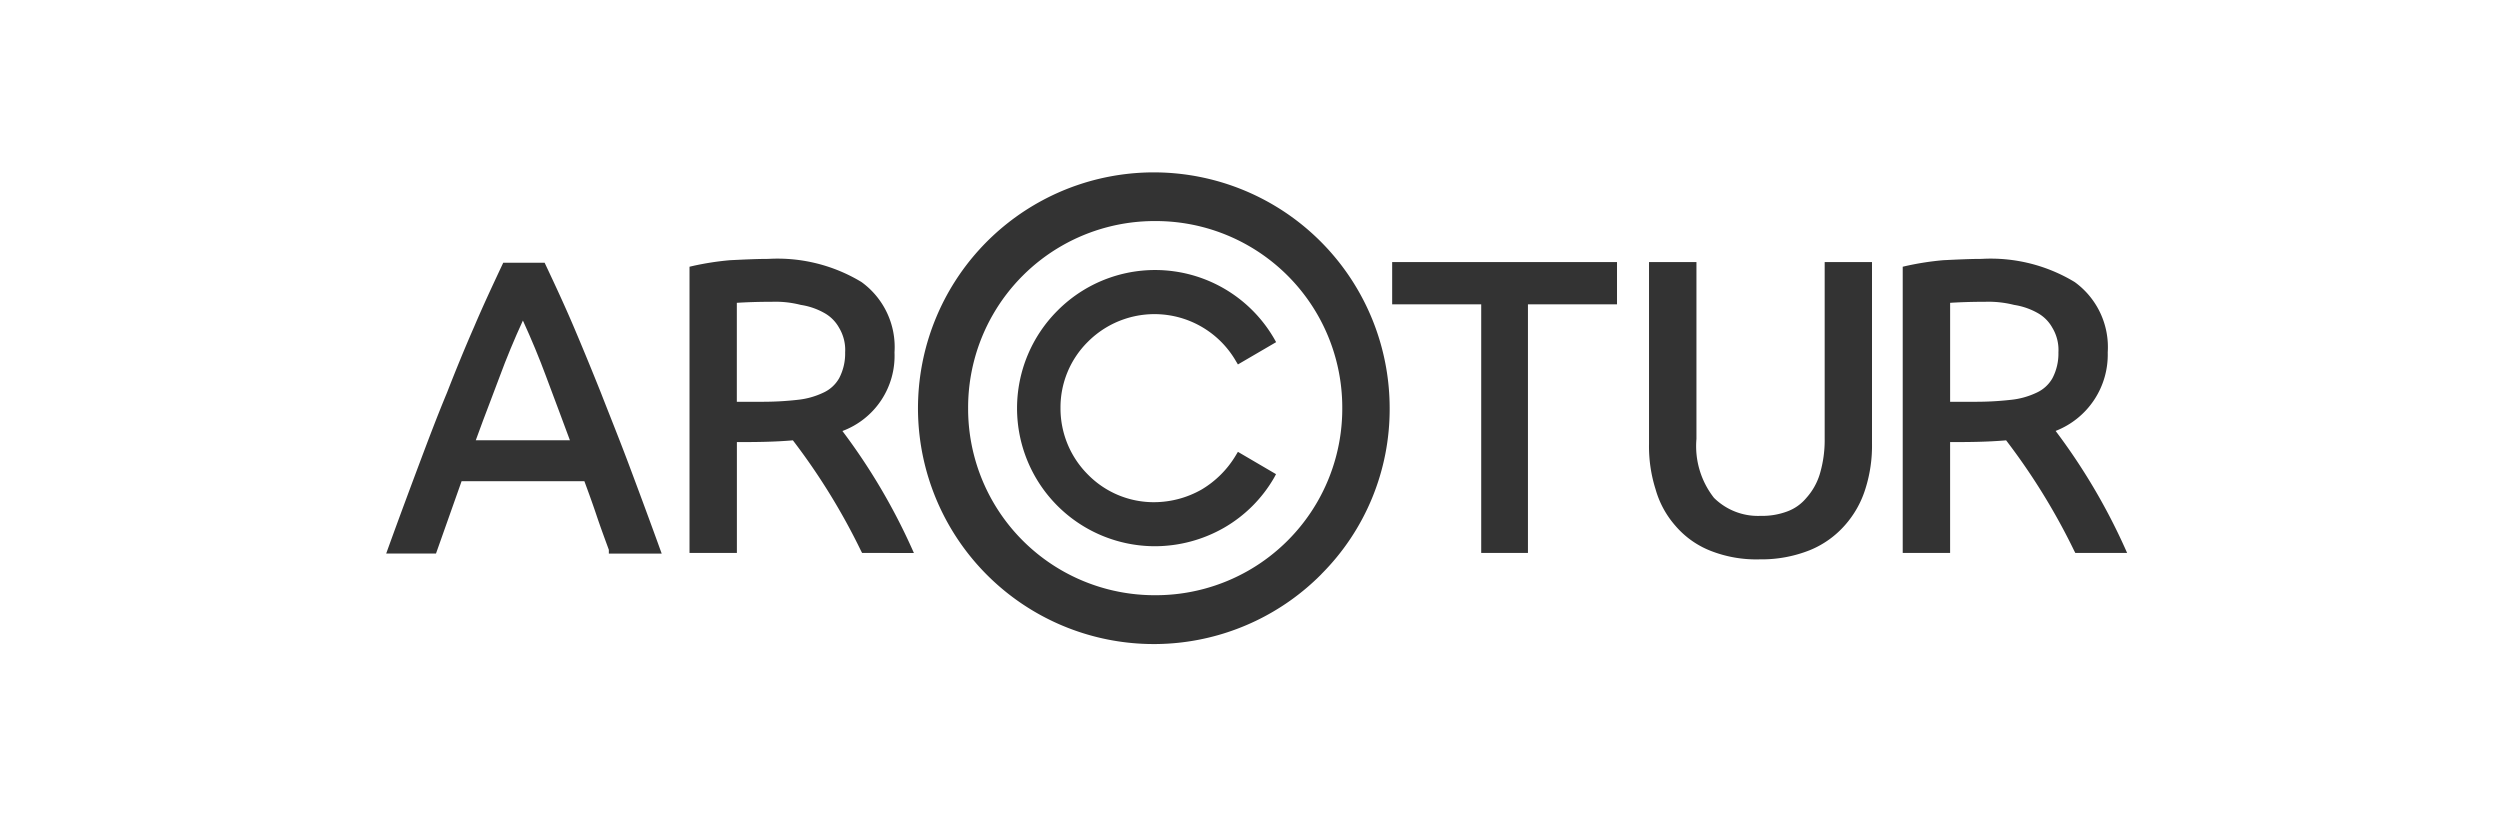
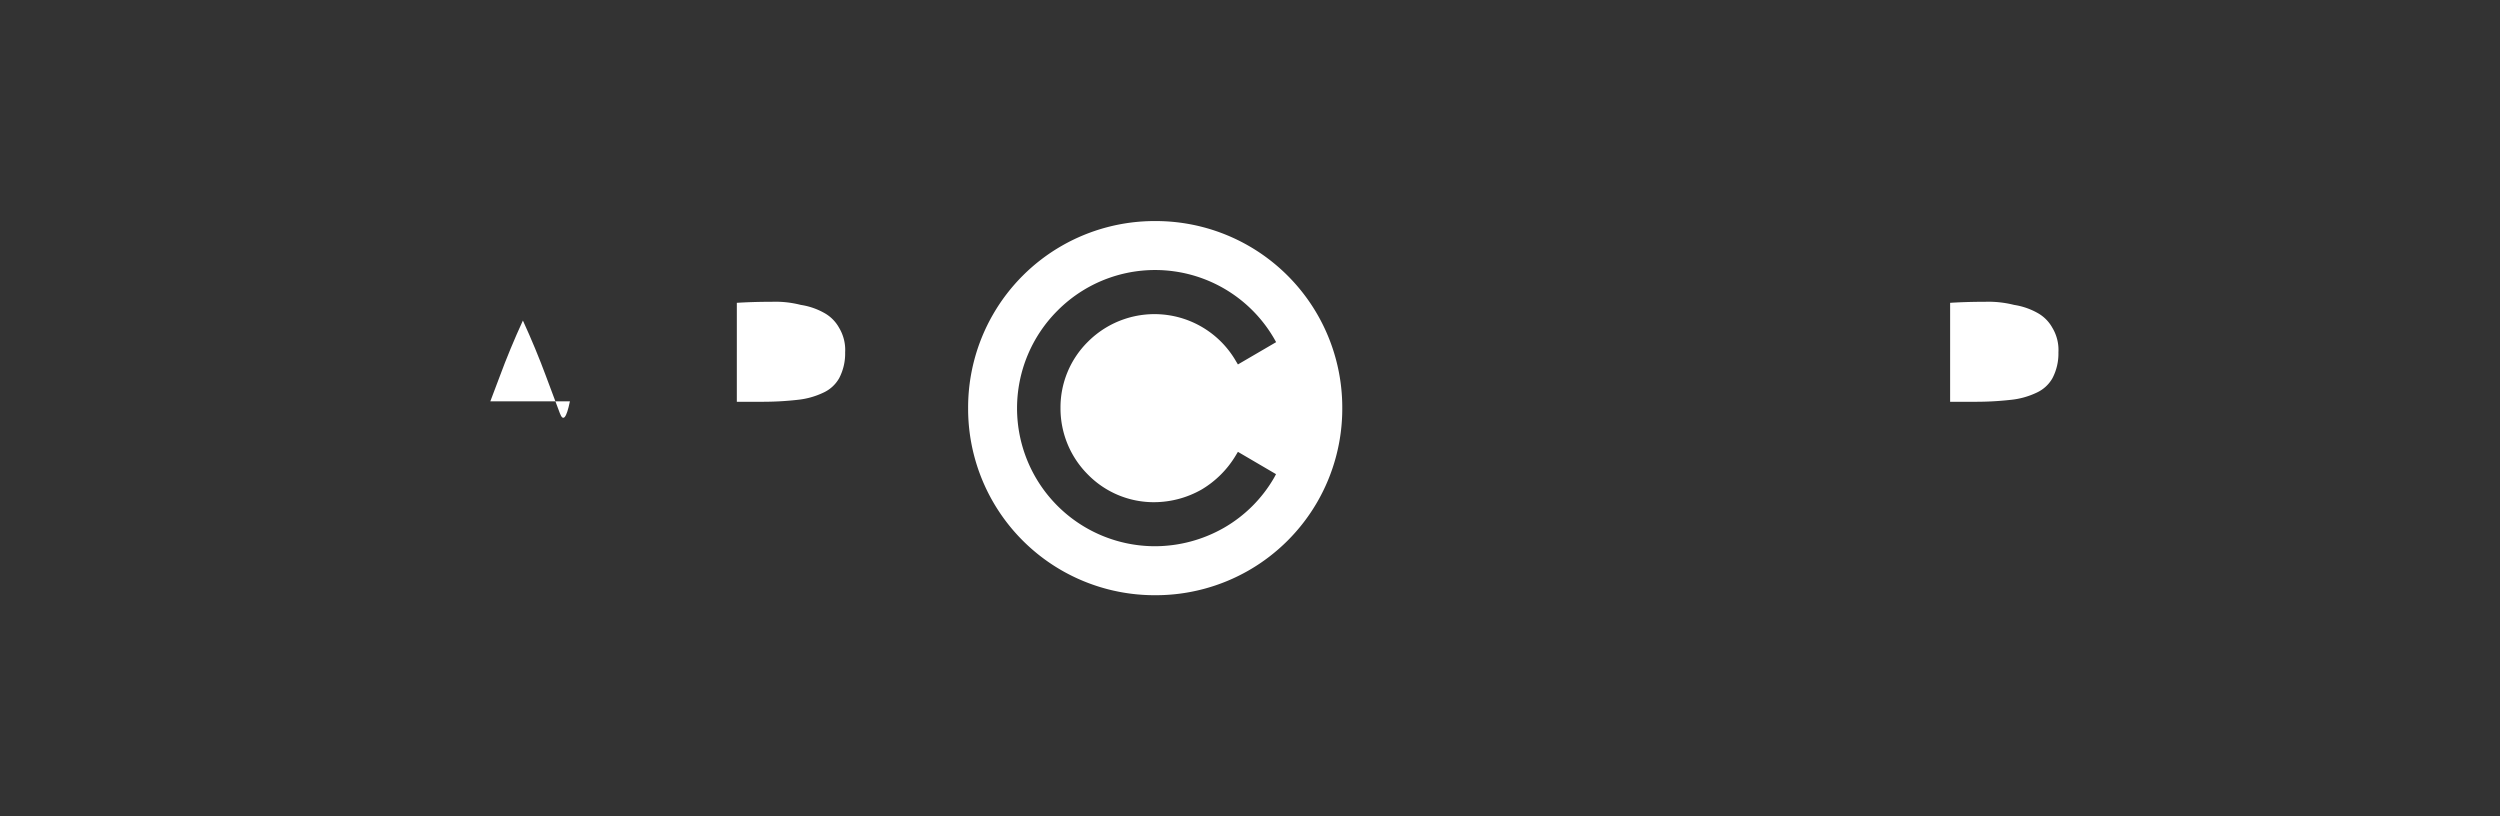
<svg xmlns="http://www.w3.org/2000/svg" id="Arctur-logo" width="183.75" height="60" viewBox="0 0 183.75 60">
  <rect x="0" y="0" width="183.75" height="60" fill="#333333" stroke="none" />
-   <path id="Path_65" data-name="Path 65" d="M0,183.75H60V0H0ZM40.688,139H40.41c-.866.319-1.76.648-2.6.928-.785.262-1.625.569-2.444.871v9.023l5.321,1.883v3.661l-.377-.136c-2.358-.853-4.512-1.657-6.125-2.261-1.912-.718-3.634-1.369-5.331-2.076-1.686-.656-3.306-1.322-4.808-1.98-1.556-.66-3.091-1.379-4.574-2.075l-.162-.076v-3.042l.162-.076c1.486-.7,3.02-1.415,4.577-2.076s3.164-1.322,4.809-1.98c.575-.224,1.154-.452,1.741-.684,1.149-.453,2.337-.922,3.586-1.39,1.717-.644,3.788-1.416,6.125-2.261l.377-.137Zm-.047-18.614-.151.079a47.4,47.4,0,0,0-8.125,5.007c.121,1.414.128,2.735.129,4.117h8.147v3.482H19.605l-.051-.217a20.965,20.965,0,0,1-.43-2.769l-.007-.151c-.045-.946-.088-1.84-.088-2.654a11.908,11.908,0,0,1,1.7-6.848,5.9,5.9,0,0,1,5.175-2.428,5.893,5.893,0,0,1,5.776,3.828,44.958,44.958,0,0,1,8.565-5.075l.4-.179Zm1.564-33.755A17.334,17.334,0,1,1,30,81.61a17.137,17.137,0,0,1,12.205,5.026M22.37,64.9v6.546H40.641v3.435H22.37v6.545H19.264V64.9ZM32.59,46.158a10.454,10.454,0,0,1,3.338.485,7.276,7.276,0,0,1,2.693,1.521,6.908,6.908,0,0,1,1.809,2.544,9.559,9.559,0,0,1,.682,3.689,9.165,9.165,0,0,1-.635,3.643A6.552,6.552,0,0,1,38.653,60.6a6.879,6.879,0,0,1-2.69,1.465,10.435,10.435,0,0,1-3.326.482H19.264V59.061h13a6.153,6.153,0,0,0,4.327-1.288,4.594,4.594,0,0,0,1.325-3.422,5.242,5.242,0,0,0-.311-1.924,3.3,3.3,0,0,0-1-1.437A4.645,4.645,0,0,0,34.861,50a8.726,8.726,0,0,0-2.6-.364h-13V46.158Zm8.051-14.944-.151.079A47.4,47.4,0,0,0,32.365,36.3c.121,1.414.128,2.736.129,4.117h8.147V43.9H19.605l-.051-.217a21.056,21.056,0,0,1-.43-2.768l-.007-.151c-.045-.946-.088-1.839-.088-2.654a11.908,11.908,0,0,1,1.7-6.847A5.9,5.9,0,0,1,25.9,28.832a6.013,6.013,0,0,1,5.774,3.83,44.964,44.964,0,0,1,8.567-5.077l.4-.179Z" transform="translate(183.75) rotate(90)" fill="#fff" />
  <path id="Path_66" data-name="Path 66" d="M0,13.752A13.707,13.707,0,0,0,13.752,27.5,13.707,13.707,0,0,0,27.5,13.752,13.707,13.707,0,0,0,13.752,0,13.707,13.707,0,0,0,0,13.752m18.64,4.935A6.778,6.778,0,0,0,20.663,13.8a7.108,7.108,0,0,0-.929-3.458A7.226,7.226,0,0,0,17.2,7.813l-.238-.143,1.64-2.8L18.847,5a10.015,10.015,0,0,1,3.7,3.7A10.259,10.259,0,0,1,23.9,13.755,10.142,10.142,0,0,1,6.58,20.927,10.112,10.112,0,0,1,8.654,5L8.9,4.862,10.539,7.67l-.239.143A6.913,6.913,0,0,0,8.863,18.687a6.778,6.778,0,0,0,4.889,2.023,6.866,6.866,0,0,0,4.888-2.023" transform="translate(98.657 16.248) rotate(90)" fill="#fff" />
  <path id="Path_67" data-name="Path 67" d="M1.942.427l-.016.01A2.78,2.78,0,0,0,.813,1.549,5.038,5.038,0,0,0,.232,3.244l-.008.037A7.471,7.471,0,0,0,0,5.37c0,1.1.038,1.986.076,2.591H7.349V6.17a22.832,22.832,0,0,0-.14-2.651,5.772,5.772,0,0,0-.537-1.932A2.541,2.541,0,0,0,5.611.437,3.9,3.9,0,0,0,3.721,0a3.162,3.162,0,0,0-1.78.427" transform="translate(62.118 22.181) rotate(90)" fill="#fff" />
  <path id="Path_68" data-name="Path 68" d="M1.942.427l-.016.01A2.78,2.78,0,0,0,.813,1.549,5.1,5.1,0,0,0,.232,3.243L.224,3.28A7.683,7.683,0,0,0,0,5.369c0,1.1.038,1.986.076,2.591H7.349V6.17a22.822,22.822,0,0,0-.14-2.651,5.75,5.75,0,0,0-.537-1.932A2.542,2.542,0,0,0,5.611.436,3.9,3.9,0,0,0,3.721,0a3.162,3.162,0,0,0-1.78.427" transform="translate(151.294 22.181) rotate(90)" fill="#fff" />
-   <path id="Path_69" data-name="Path 69" d="M4.14,1.739C2.743,2.258,1.383,2.821,0,3.455c1.384.633,2.743,1.2,4.138,1.714.6.222,1.2.45,1.8.68C6.864,6.2,7.82,6.568,8.8,6.918V0Q7.791.378,6.81.74c-.928.344-1.805.669-2.67,1" transform="translate(41.888 23.559) rotate(90)" fill="#fff" />
+   <path id="Path_69" data-name="Path 69" d="M4.14,1.739C2.743,2.258,1.383,2.821,0,3.455c1.384.633,2.743,1.2,4.138,1.714.6.222,1.2.45,1.8.68V0Q7.791.378,6.81.74c-.928.344-1.805.669-2.67,1" transform="translate(41.888 23.559) rotate(90)" fill="#fff" />
</svg>